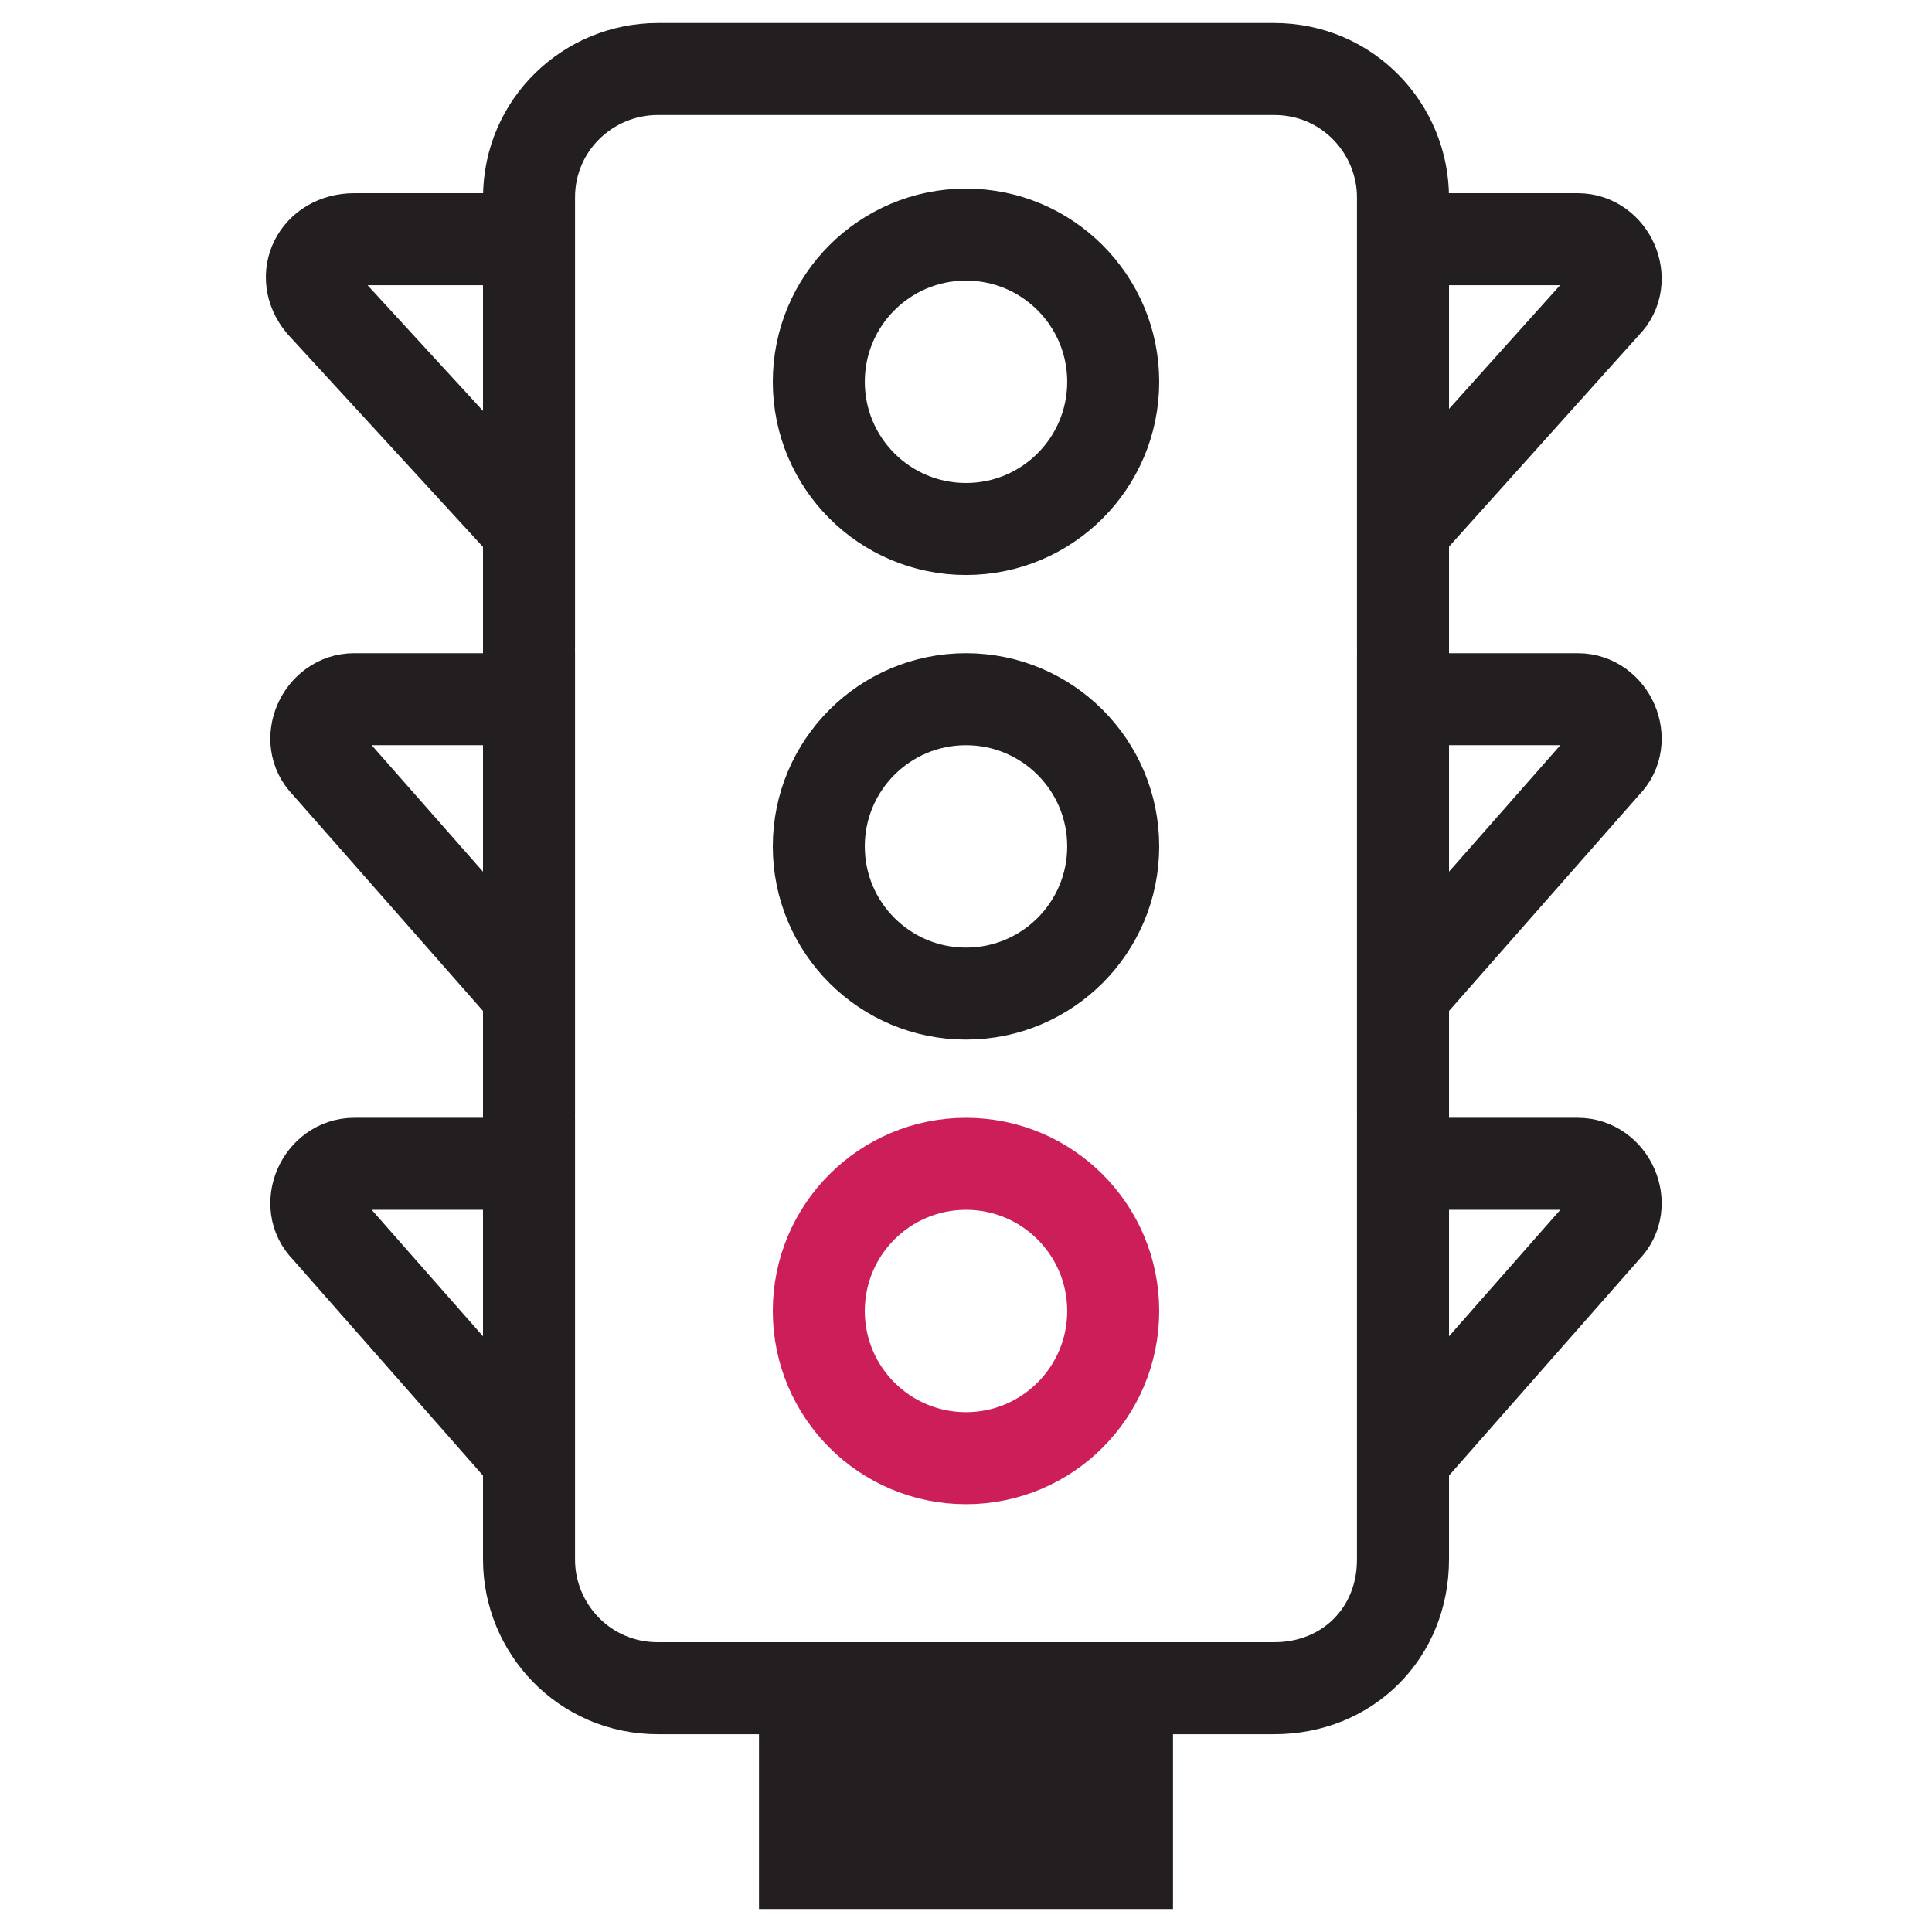
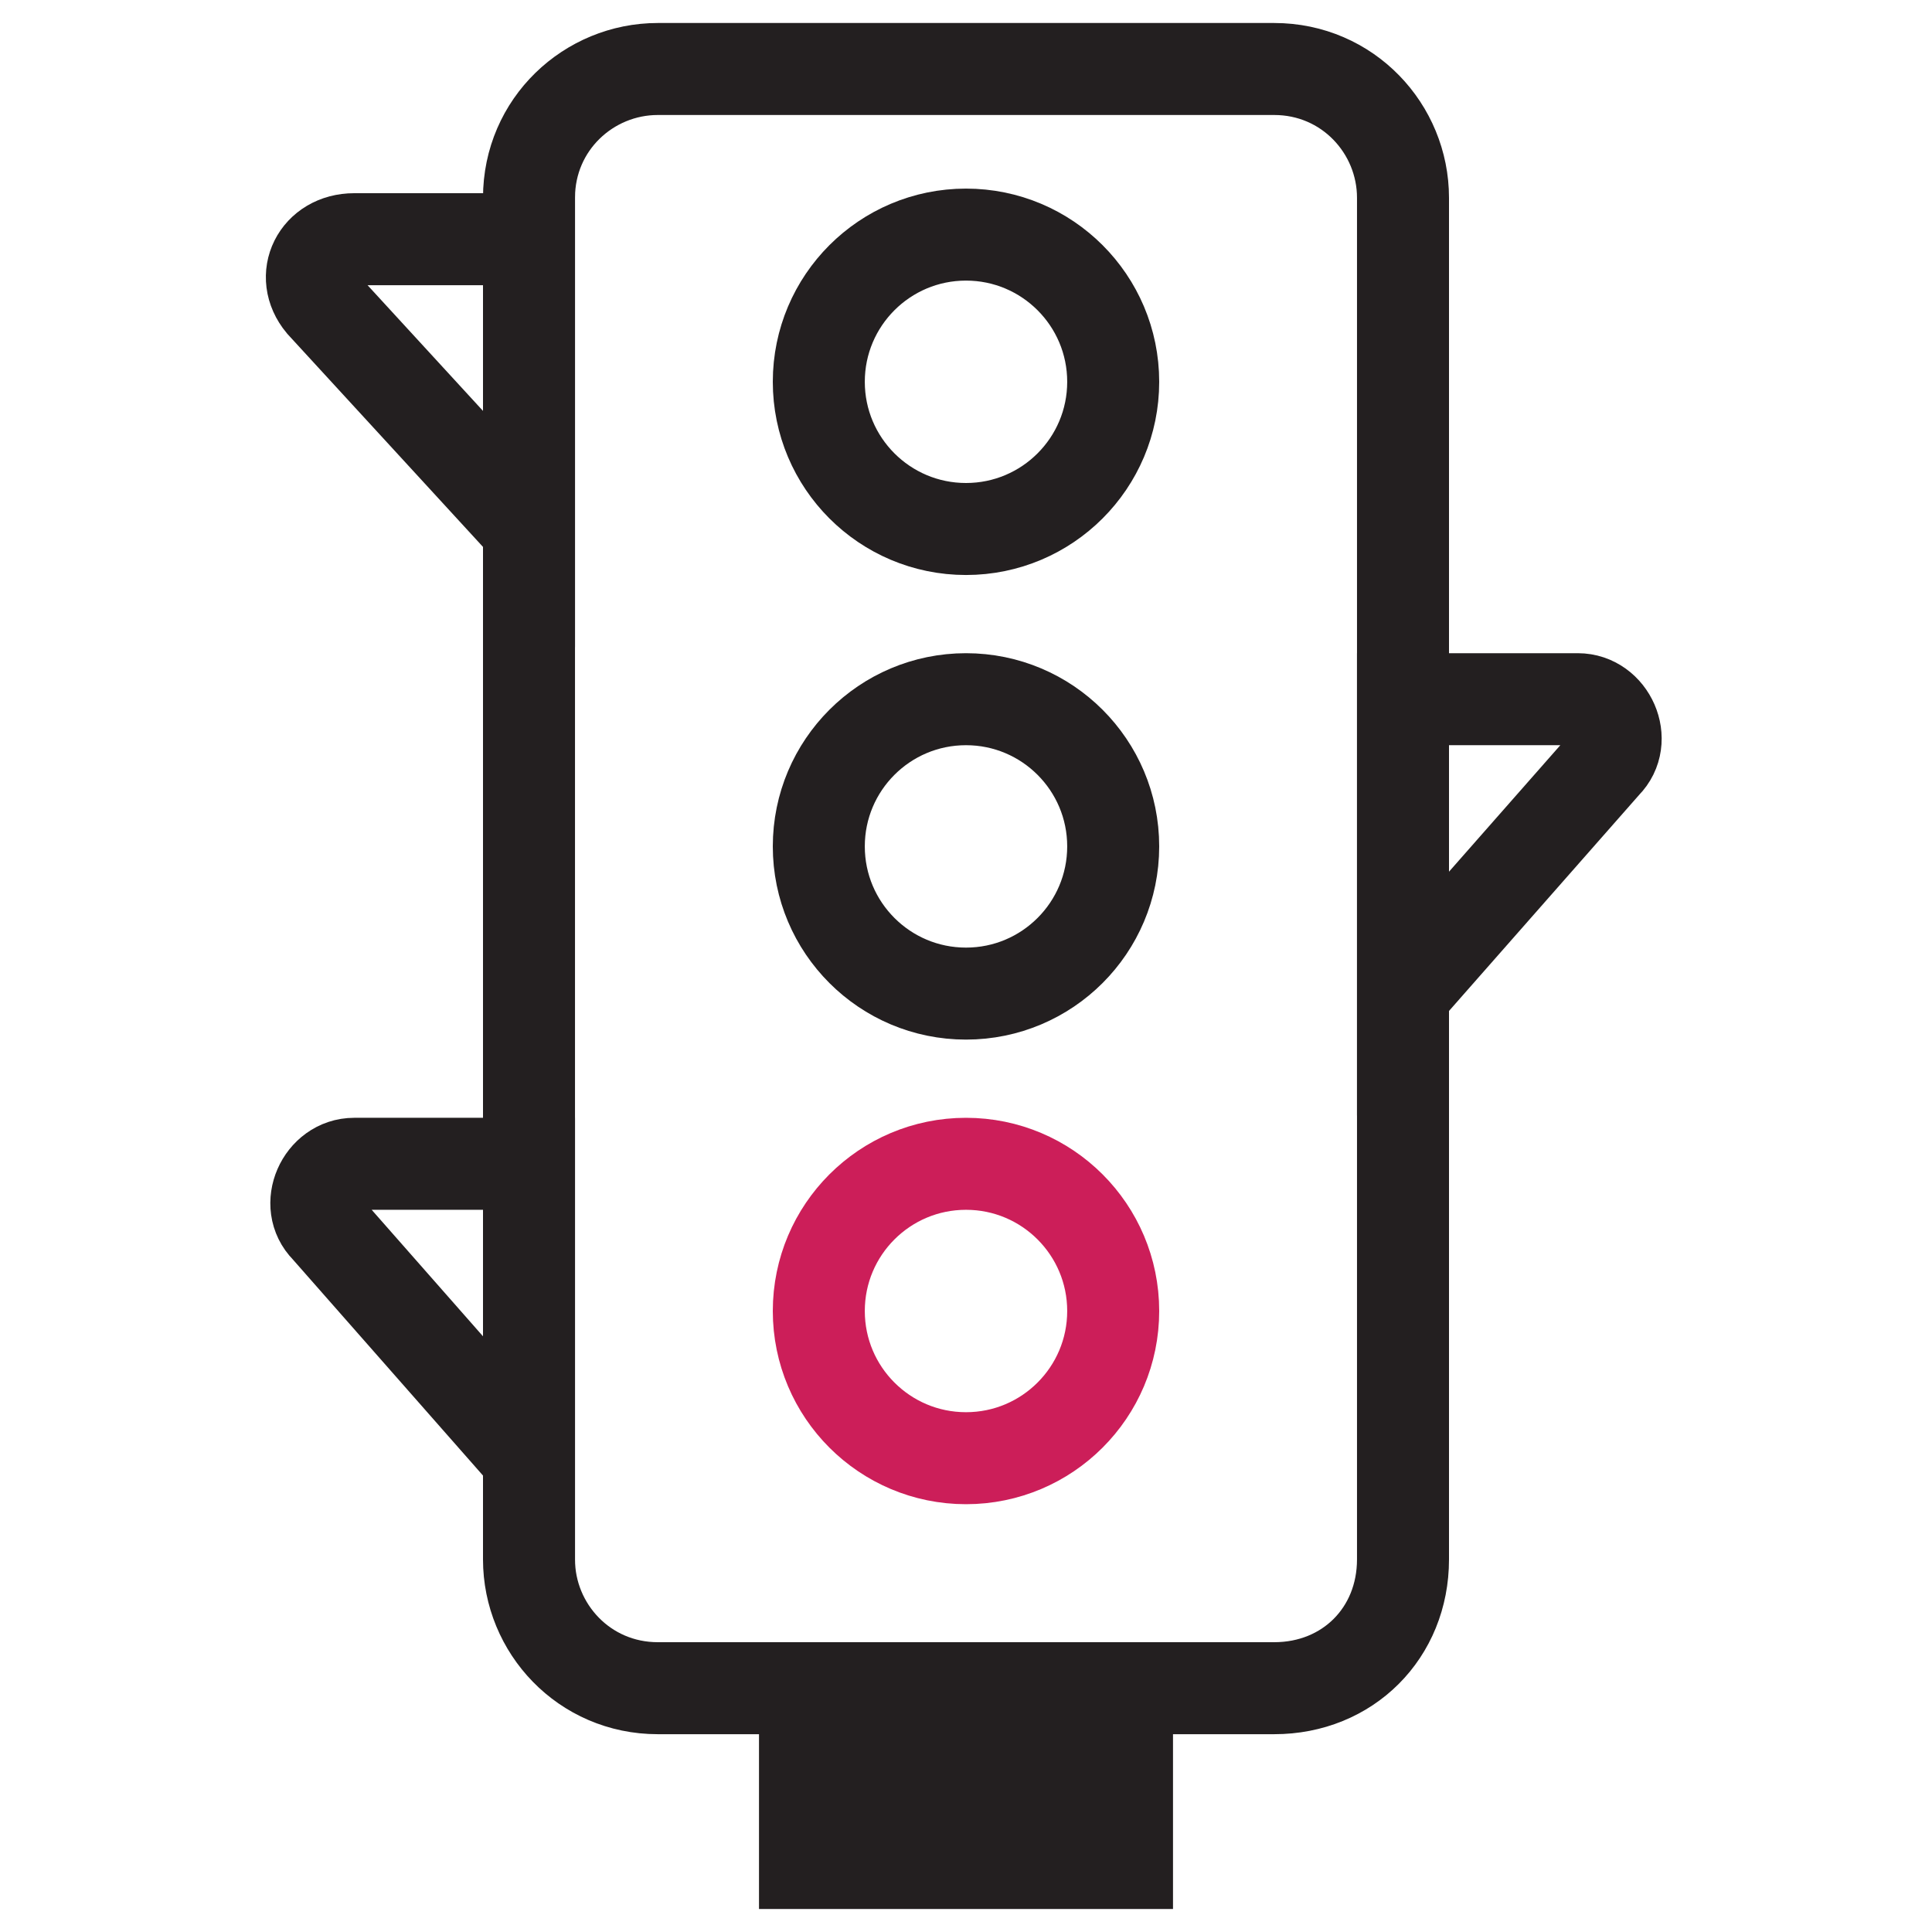
<svg xmlns="http://www.w3.org/2000/svg" version="1.1" id="Layer_1" x="0px" y="0px" viewBox="0 0 42 42" style="enable-background:new 0 0 42 42;" xml:space="preserve">
  <style type="text/css">
	.st0{fill:none;stroke:#231F20;stroke-width:2;stroke-miterlimit:10;}
	.st1{fill:#231F20;stroke:#231F20;stroke-width:2;stroke-miterlimit:10;}
	.st2{fill:none;stroke:#CC1E59;stroke-width:2;stroke-miterlimit:10;}
</style>
  <g>
    <path class="st0" d="M27.7,36.7H14.3c-1.6,0-2.8-1.3-2.8-2.8V4.3c0-1.6,1.3-2.8,2.8-2.8h13.4c1.6,0,2.8,1.3,2.8,2.8v29.6   C30.5,35.5,29.3,36.7,27.7,36.7z" />
    <rect x="17.5" y="36.7" class="st1" width="7" height="3.8" />
-     <path class="st0" d="M30.5,11.5V5.2h3.8c0.7,0,1.1,0.9,0.6,1.4L30.5,11.5z" />
    <path class="st0" d="M30.5,21.6v-6.4h3.8c0.7,0,1.1,0.9,0.6,1.4L30.5,21.6z" />
-     <path class="st0" d="M30.5,31.7v-6.4h3.8c0.7,0,1.1,0.9,0.6,1.4L30.5,31.7z" />
    <path class="st0" d="M11.5,11.5V5.2H7.7C6.9,5.2,6.5,6,7,6.6L11.5,11.5z" />
-     <path class="st0" d="M11.5,21.6v-6.4H7.7c-0.7,0-1.1,0.9-0.6,1.4L11.5,21.6z" />
    <path class="st0" d="M11.5,31.7v-6.4H7.7c-0.7,0-1.1,0.9-0.6,1.4L11.5,31.7z" />
    <circle class="st0" cx="21" cy="8.3" r="3.2" />
    <circle class="st0" cx="21" cy="18.4" r="3.2" />
    <circle class="st2" cx="21" cy="28.5" r="3.2" />
  </g>
</svg>